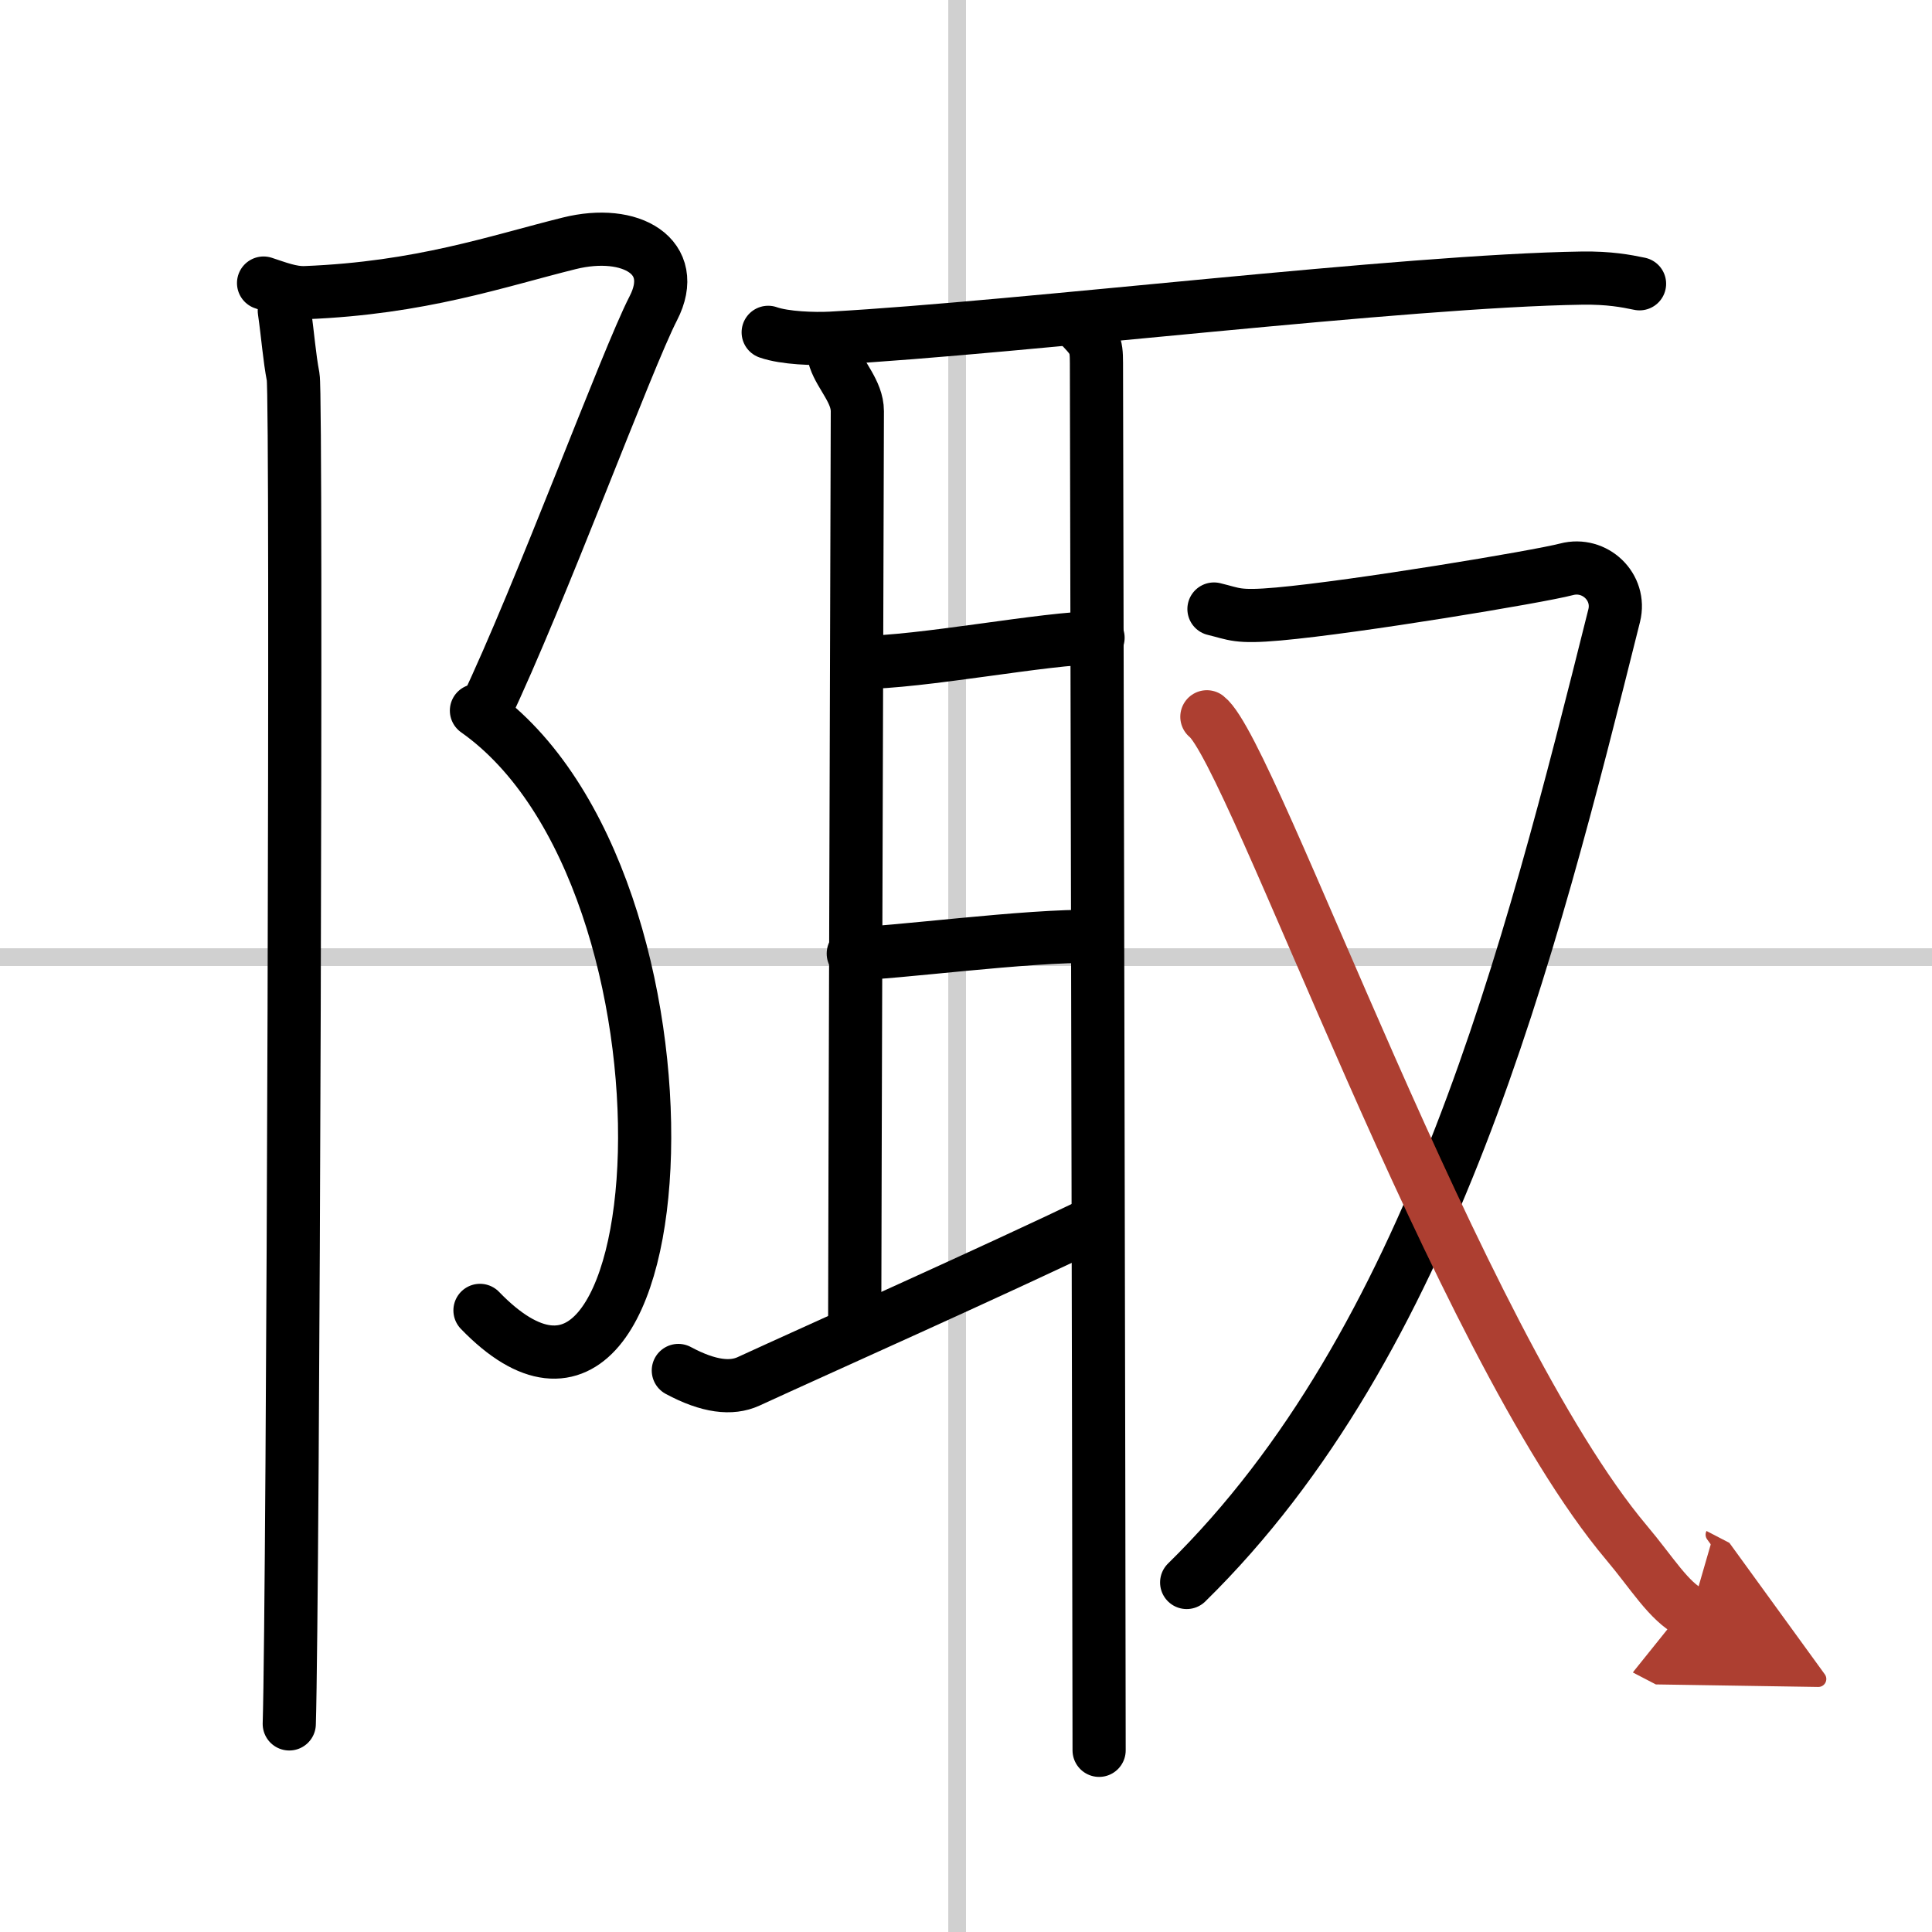
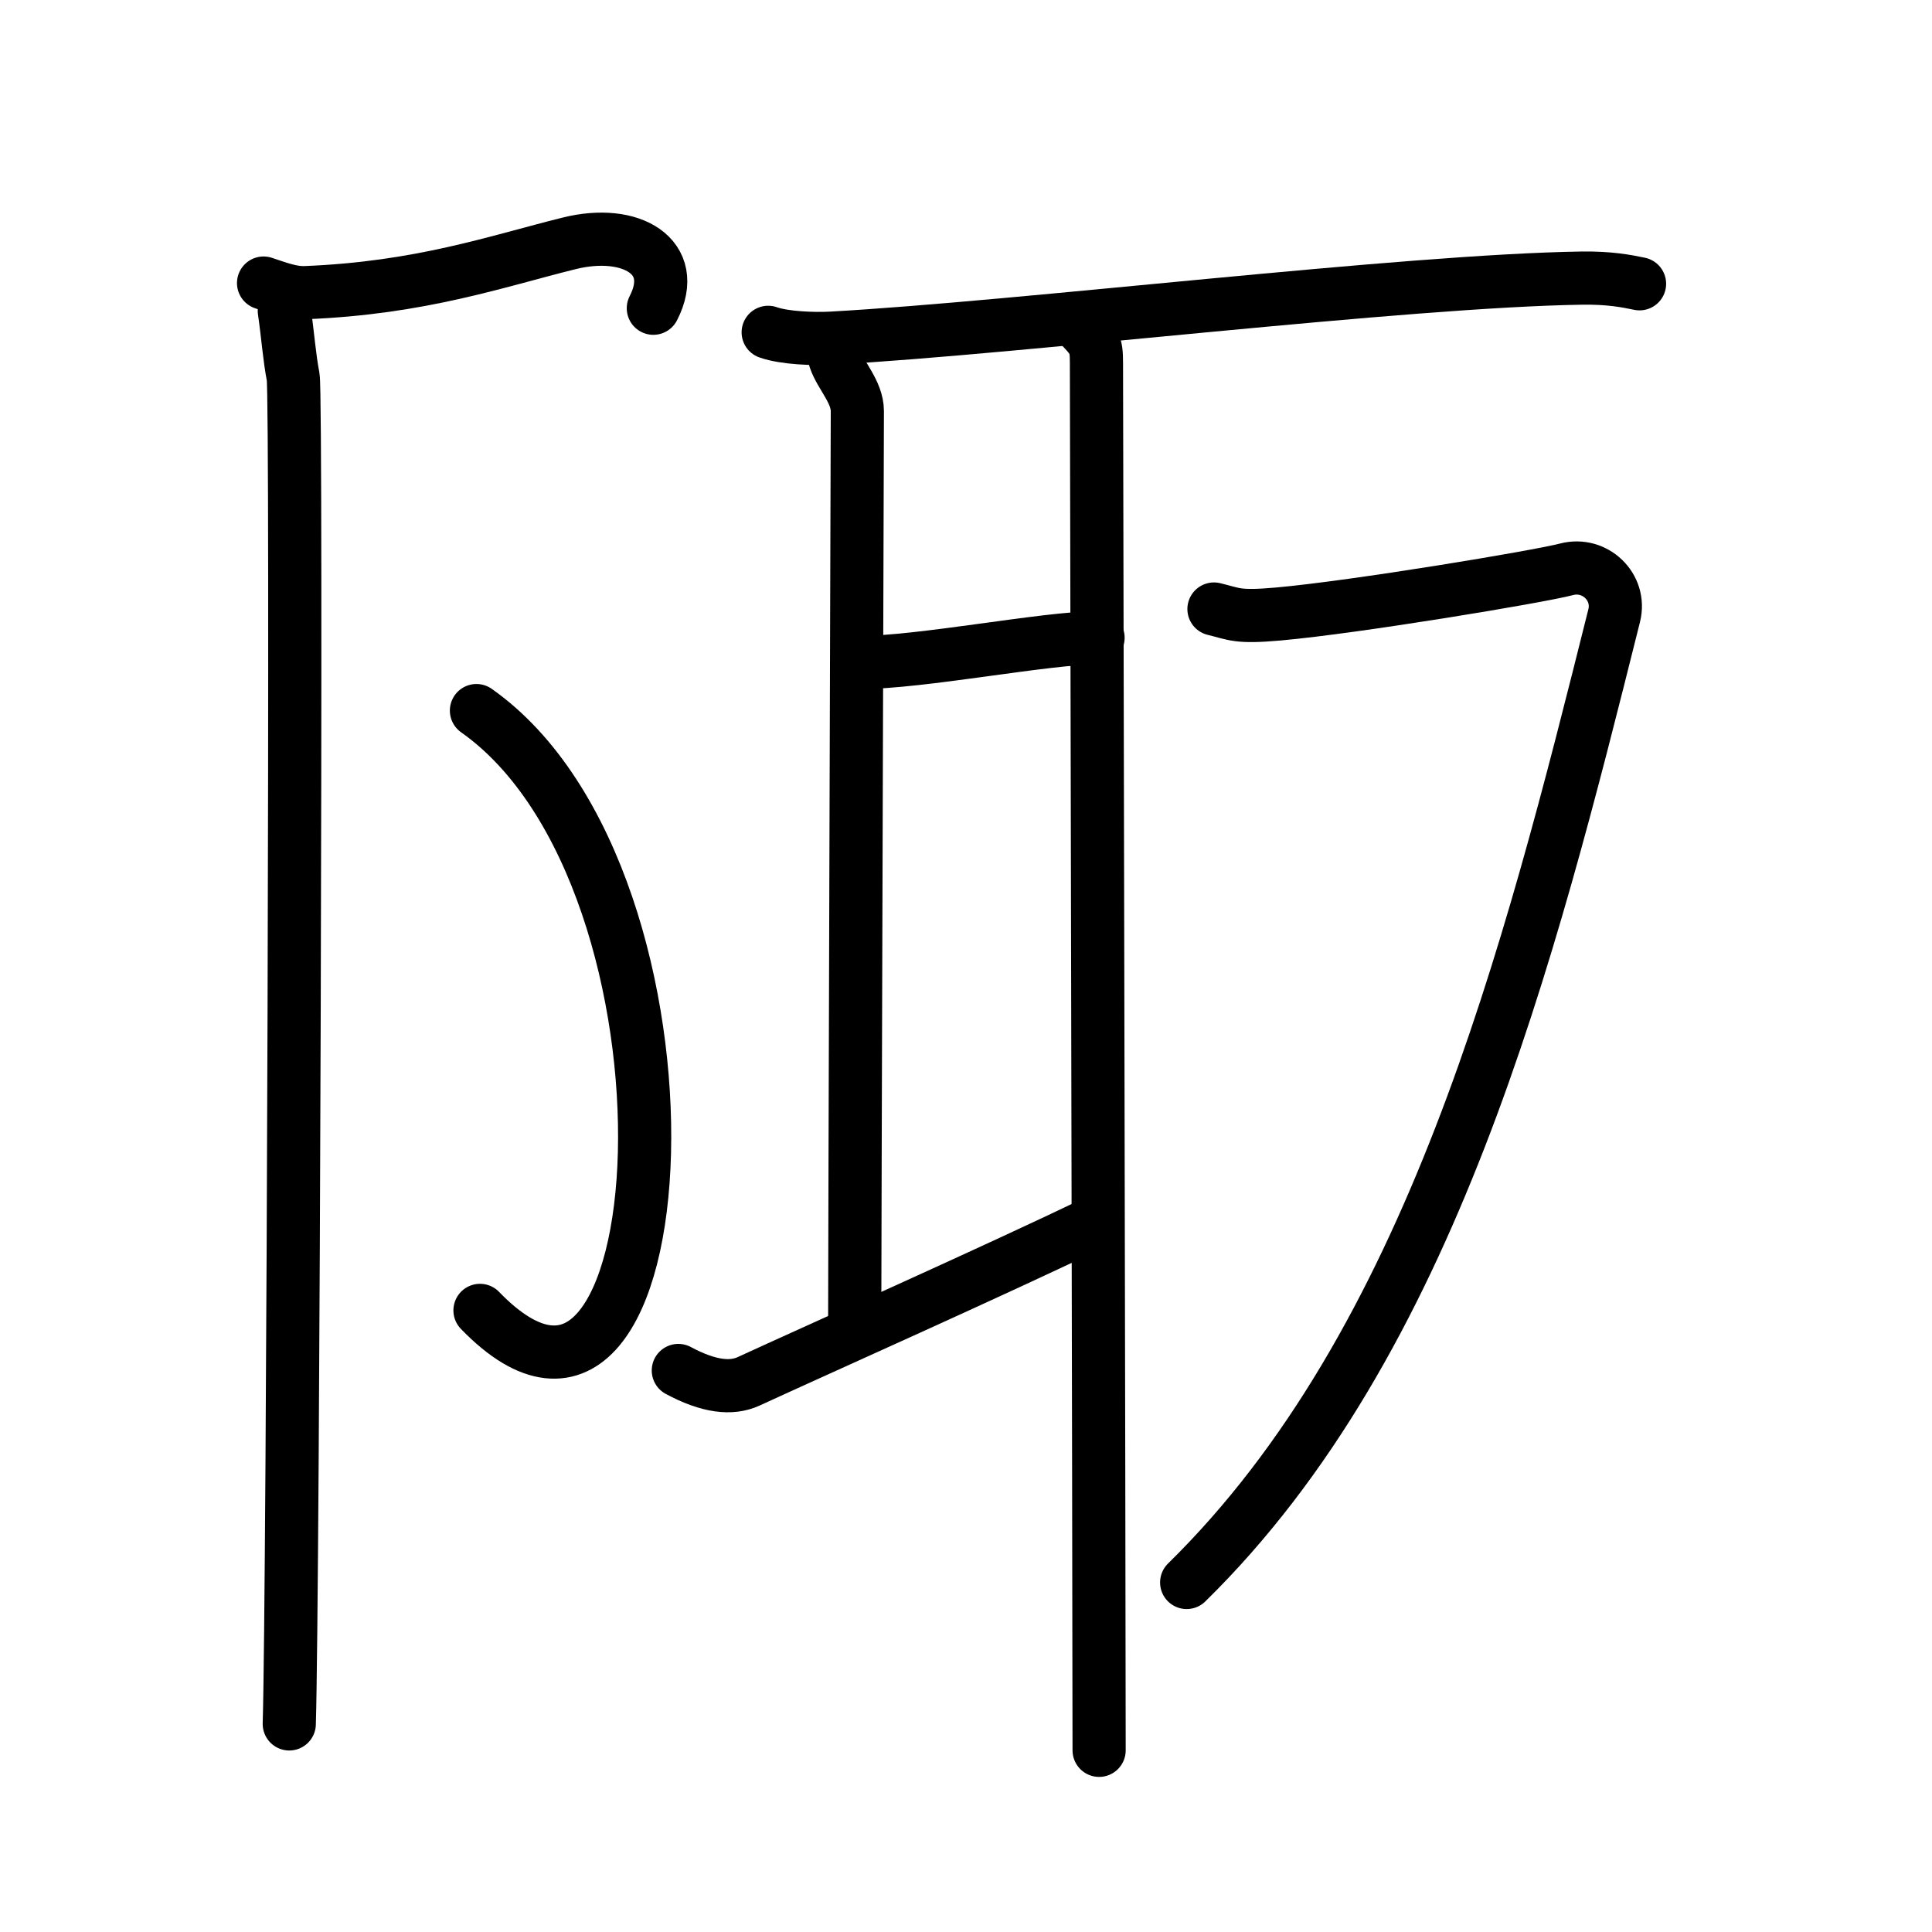
<svg xmlns="http://www.w3.org/2000/svg" width="400" height="400" viewBox="0 0 109 109">
  <defs>
    <marker id="a" markerWidth="4" orient="auto" refX="1" refY="5" viewBox="0 0 10 10">
      <polyline points="0 0 10 5 0 10 1 5" fill="#ad3f31" stroke="#ad3f31" />
    </marker>
  </defs>
  <g fill="none" stroke="#000" stroke-linecap="round" stroke-linejoin="round" stroke-width="3">
    <rect width="100%" height="100%" fill="#fff" stroke="#fff" />
-     <line x1="54" x2="54" y2="109" stroke="#d0d0d0" stroke-width="1" />
-     <line x2="109" y1="54" y2="54" stroke="#d0d0d0" stroke-width="1" />
-     <path d="m14.87 15.97c0.77 0.25 1.55 0.57 2.36 0.54 6.52-0.26 10.77-1.76 14.88-2.78 3.49-0.87 6.25 0.75 4.75 3.66s-6.36 16.11-9.5 22.7" />
+     <path d="m14.87 15.97c0.77 0.25 1.55 0.57 2.36 0.54 6.52-0.26 10.77-1.76 14.88-2.78 3.49-0.87 6.25 0.75 4.75 3.66" />
    <path d="m26.88 40.09c13.59 9.58 11.62 45.66 0.2 33.84" />
    <path d="m16.04 17.53c0.21 1.47 0.28 2.59 0.5 3.74s0 68.8-0.22 75.99" />
    <path d="m43.34 18.75c0.93 0.33 2.62 0.38 3.55 0.33 10.79-0.6 32.34-3.24 42.37-3.39 1.54-0.02 2.47 0.16 3.24 0.32" />
    <path d="m47.11 20.26c0.32 0.94 1.26 1.84 1.26 2.94s-0.15 47.84-0.15 51.79" />
    <path d="m48.44 37.38c3.56 0 10.56-1.4 13.51-1.4" />
-     <path d="m48.14 53.8c2.11 0 9.86-1.05 13.6-0.97" />
    <path d="m38.27 77.32c1.73 0.93 3 1.05 3.95 0.62 3.82-1.76 13.81-6.21 19.67-9.03" />
    <path d="m60.78 18.23c0.98 0.99 1.08 1.16 1.08 2.25 0 1.2 0.15 69.27 0.15 78.27" />
    <path d="m68.49 34.36c1.17 0.28 1.28 0.49 3.64 0.28 4.36-0.39 14.65-2.1 16.25-2.52s3.09 1 2.69 2.61c-4.82 19.27-10.32 41.02-24.12 54.55" />
-     <path d="m68.09 40.44c2.57 2 14.19 35.33 23.67 46.59 1.46 1.73 2.37 3.3 3.64 3.96" marker-end="url(#a)" stroke="#ad3f31" />
  </g>
</svg>